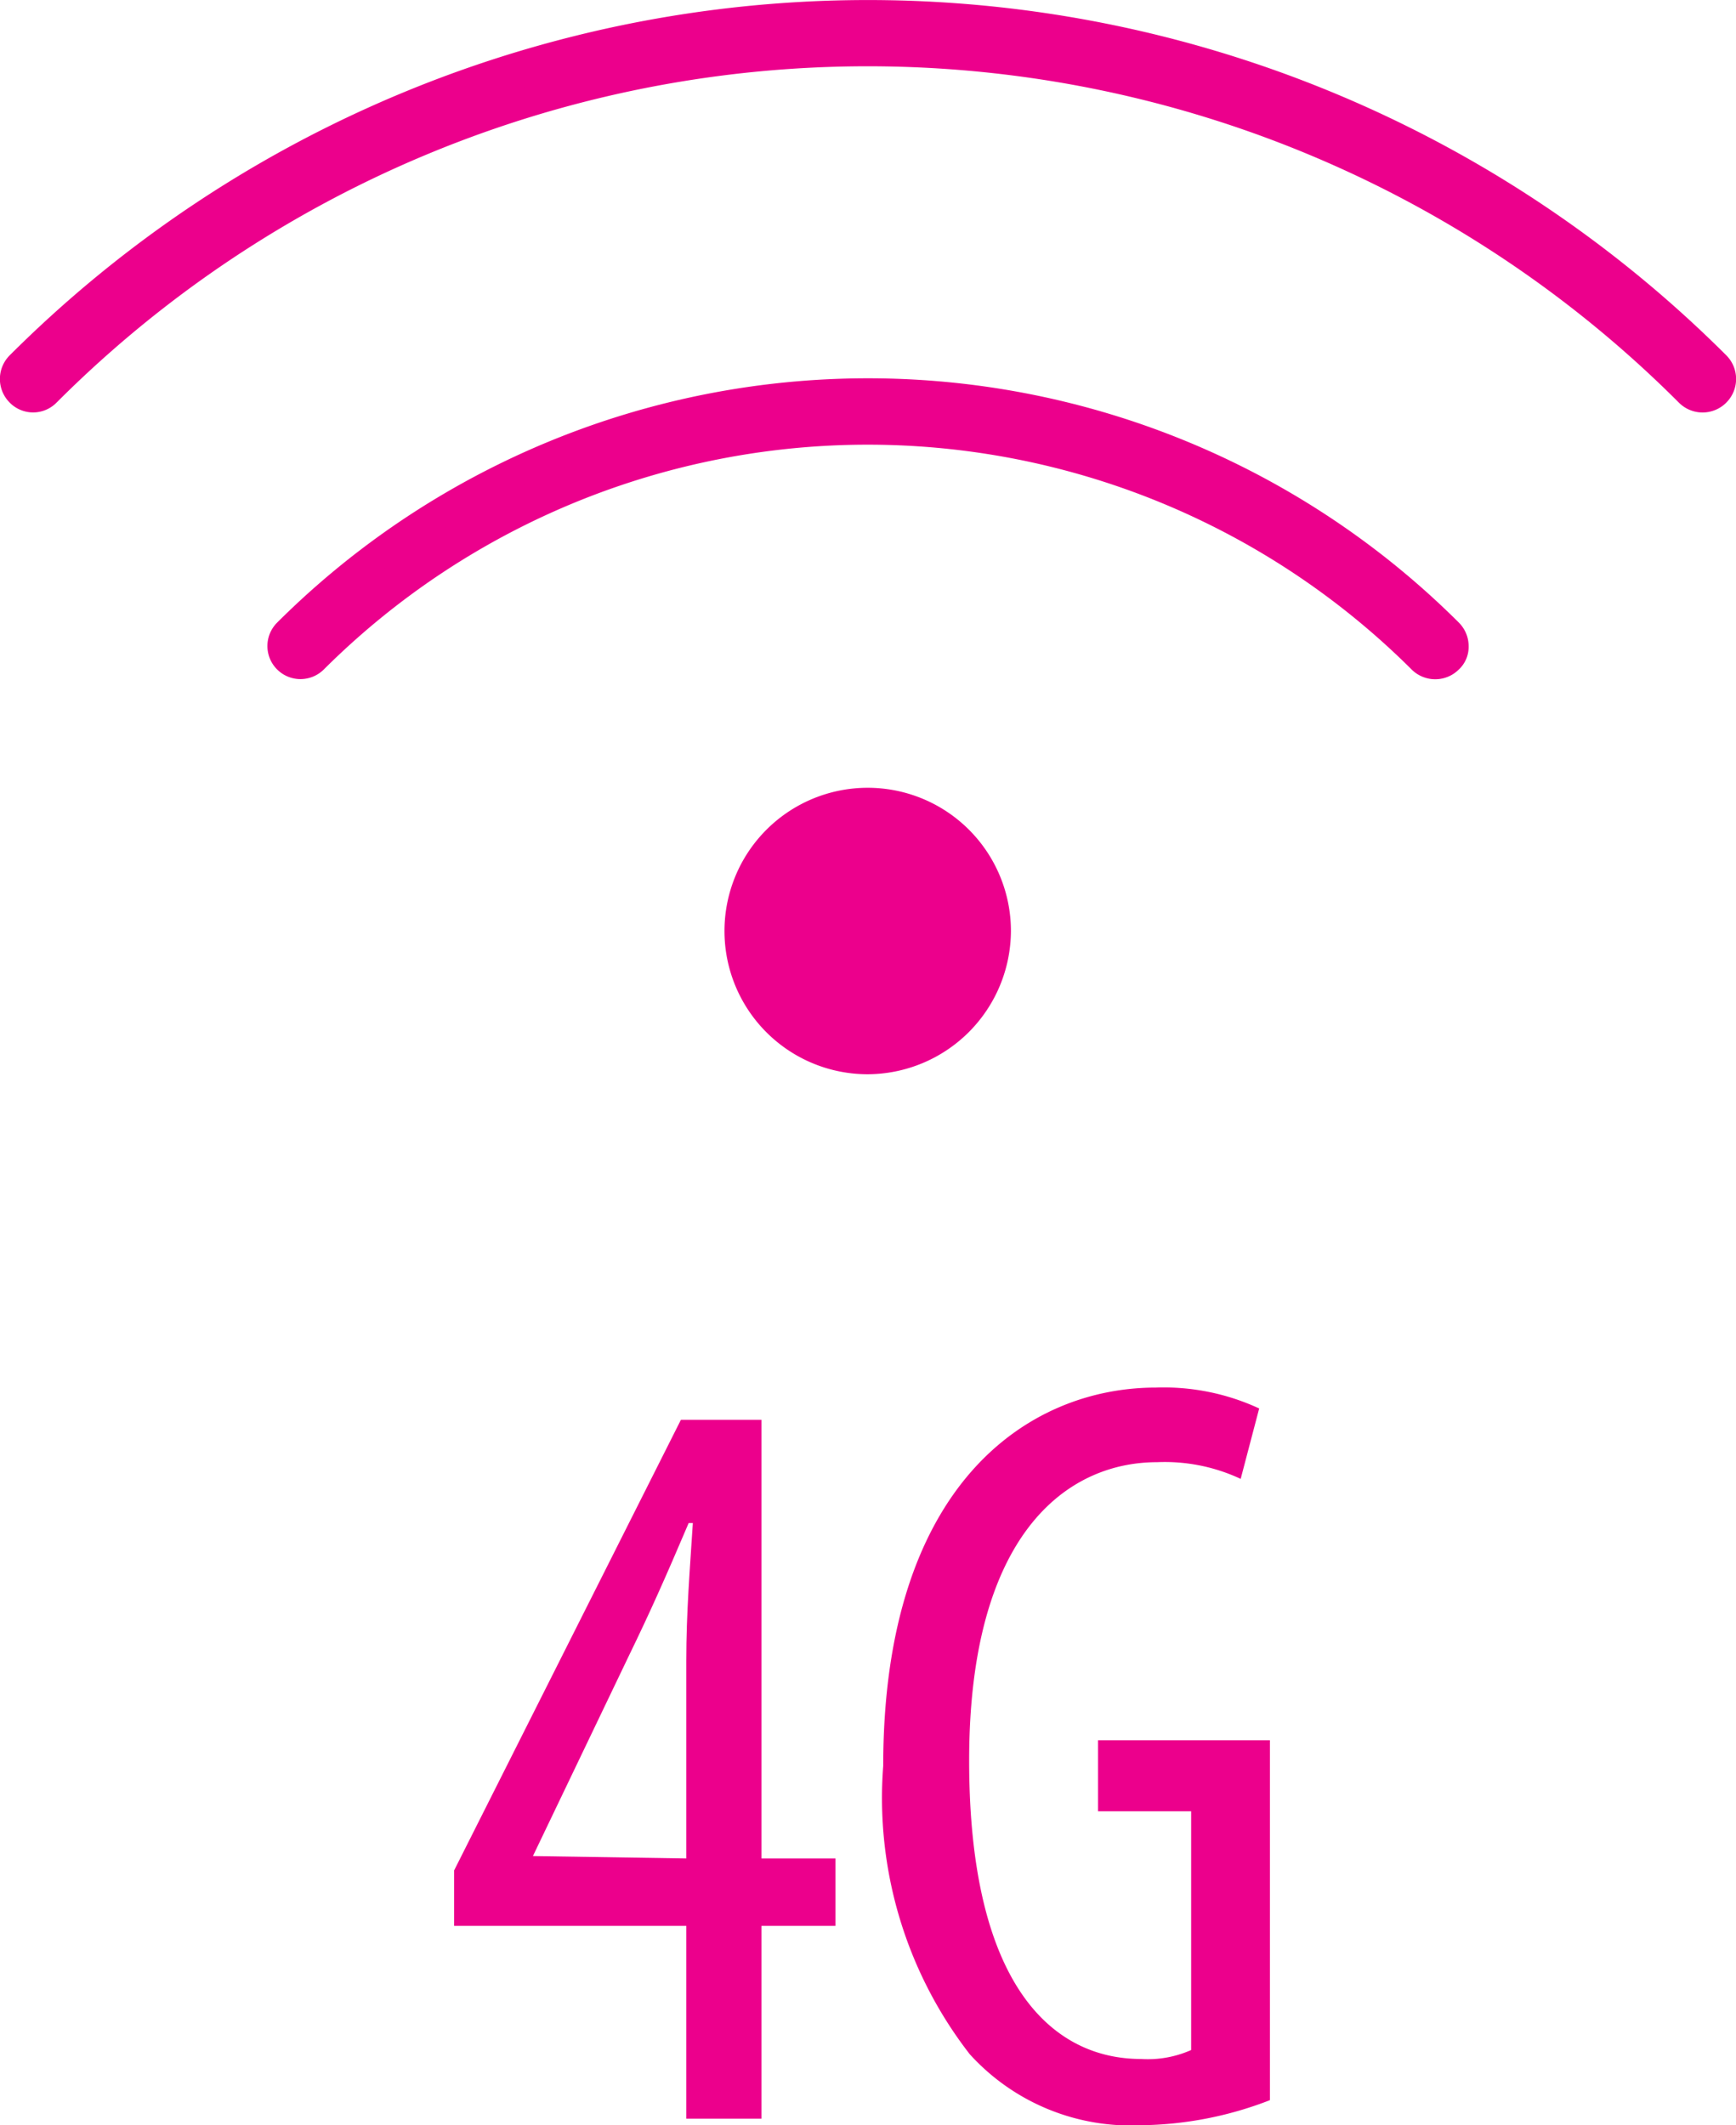
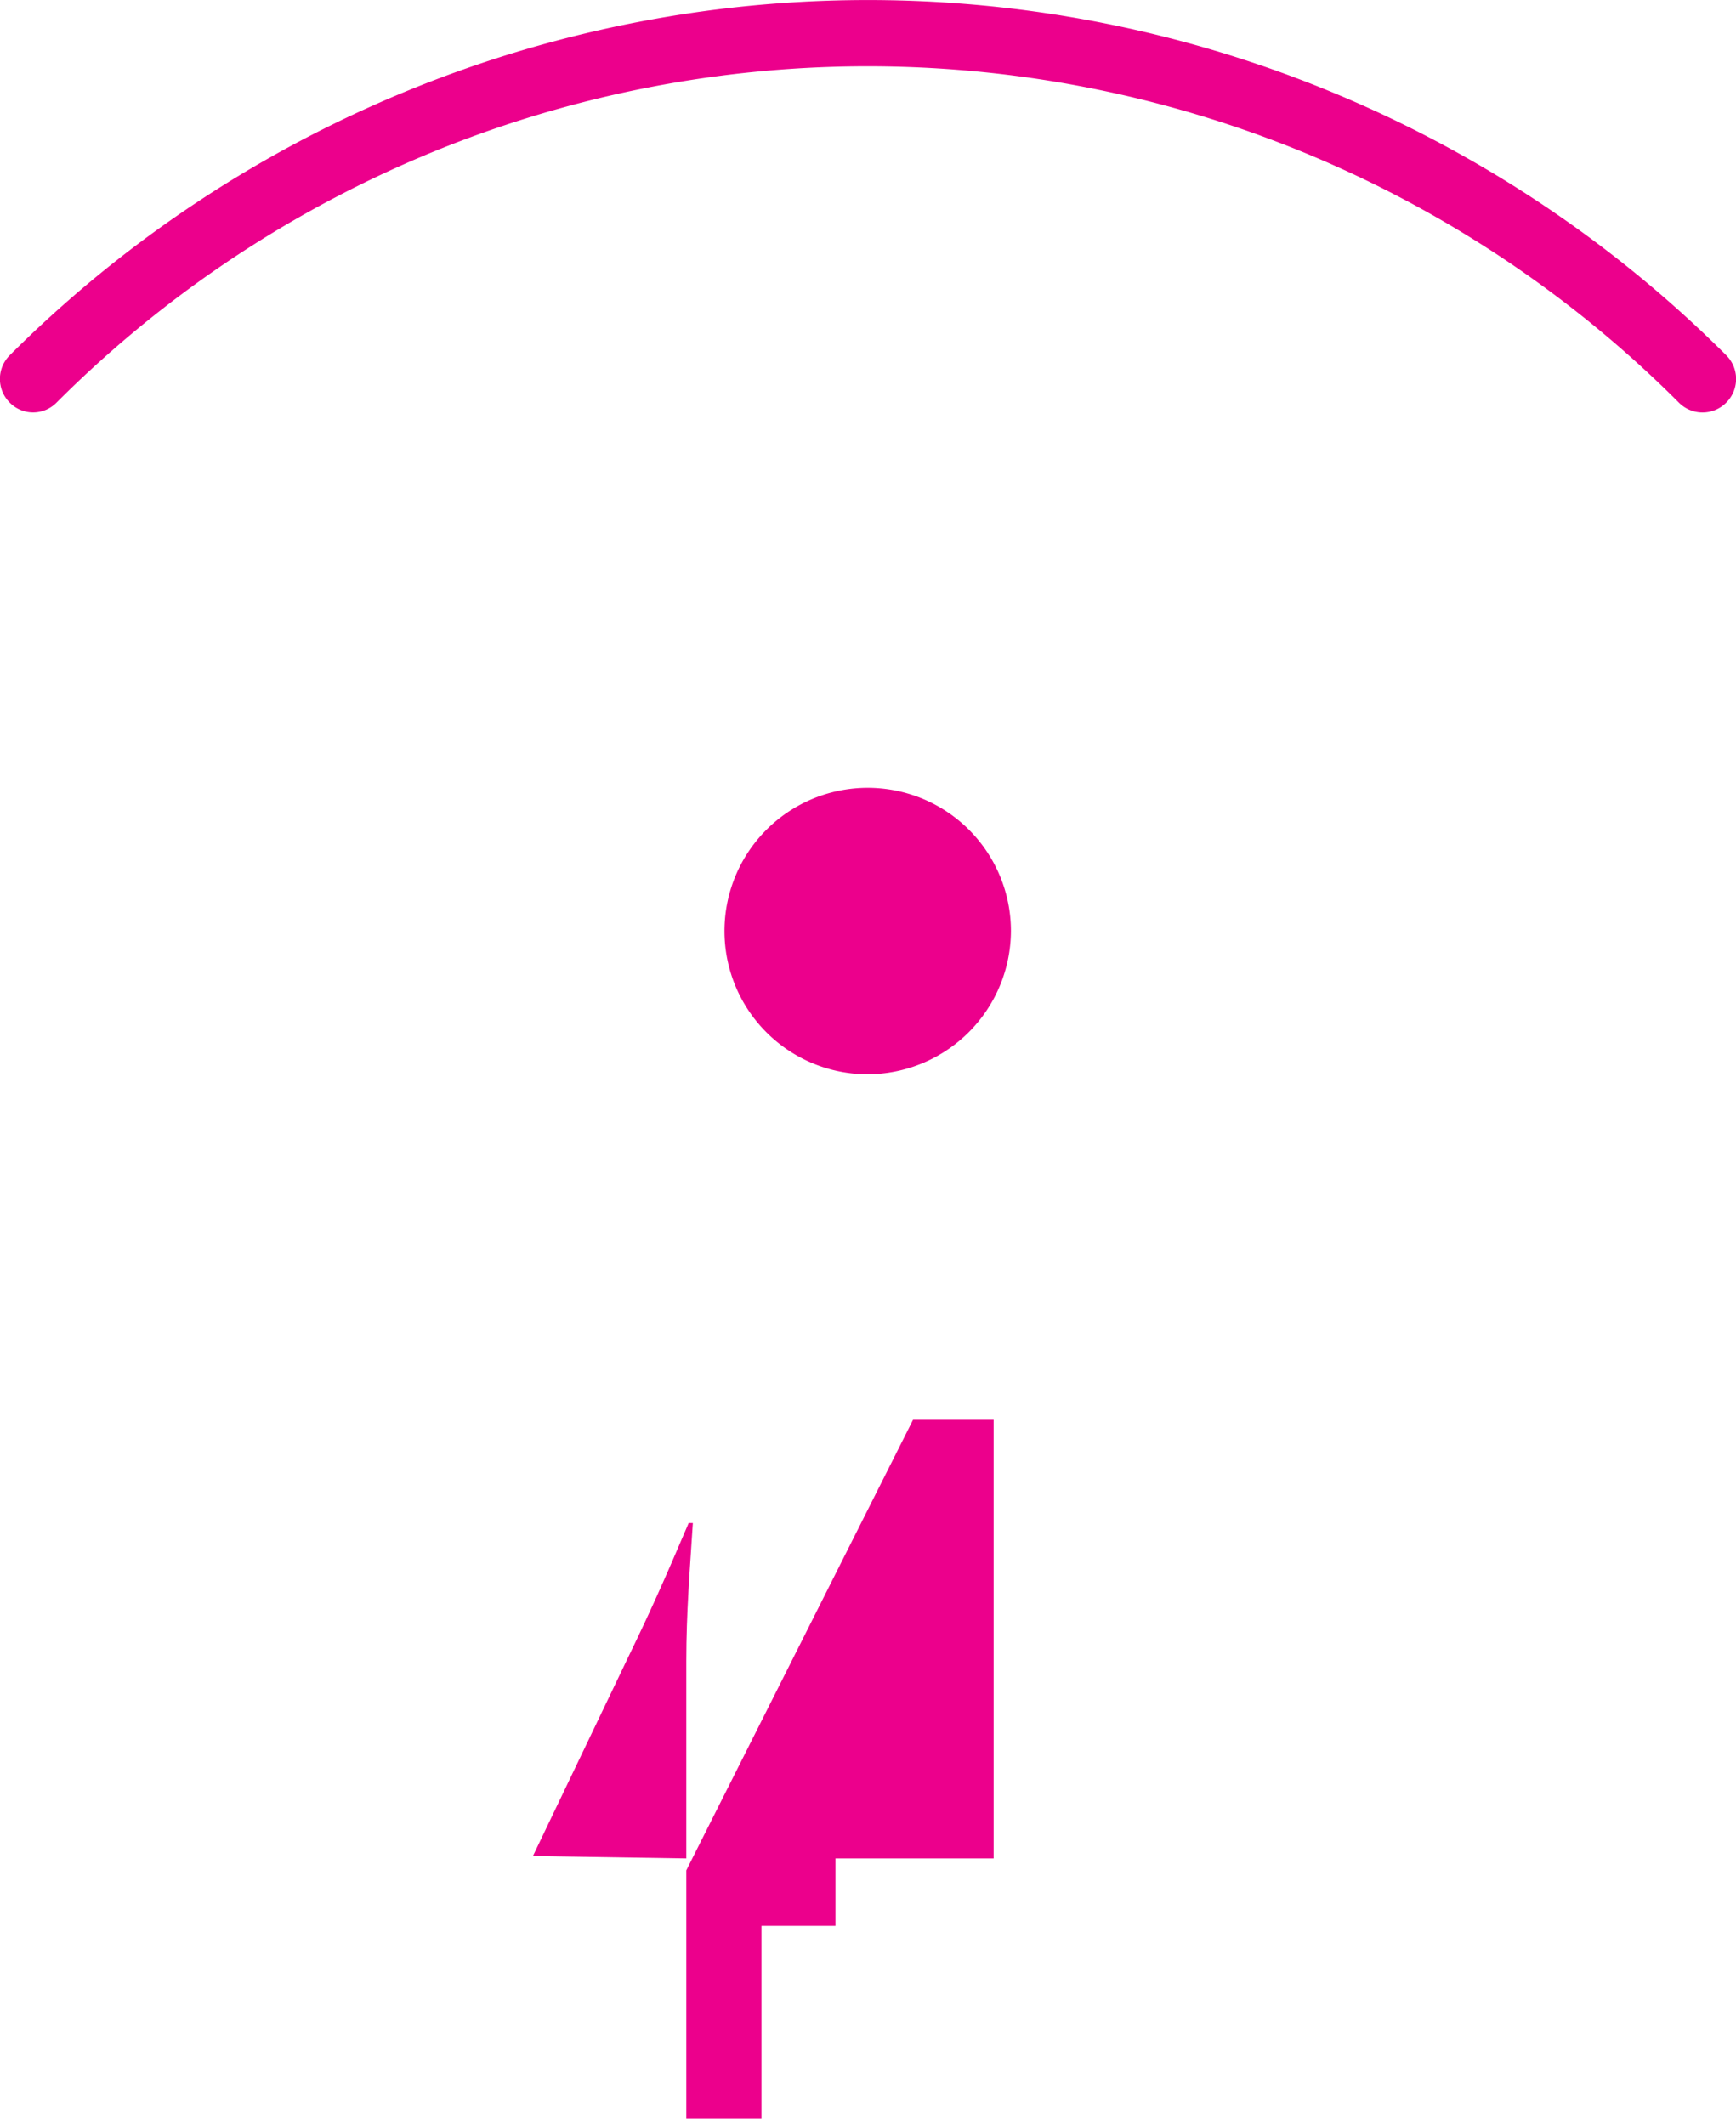
<svg xmlns="http://www.w3.org/2000/svg" viewBox="0 0 29.09 35.61">
  <title>Ресурс 122</title>
  <g id="Слой_2" data-name="Слой 2">
    <g id="Layer_2" data-name="Layer 2">
-       <path d="M4.82,10.61a.3.3,0,0,0,.43.43,13.16,13.16,0,0,1,18.58,0,.31.31,0,0,0,.44,0,.27.27,0,0,0,.09-.21.31.31,0,0,0-.09-.22,13.77,13.77,0,0,0-19.45,0" fill="#ec008c" stroke="#ec008c" stroke-linecap="round" stroke-linejoin="round" stroke-width="0.5" />
      <path d="M.34,6.13a.31.31,0,0,0,0,.44.3.3,0,0,0,.43,0,19.46,19.46,0,0,1,27.54,0,.31.31,0,0,0,.44,0,.31.31,0,0,0,0-.44,20.1,20.1,0,0,0-28.41,0" fill="#ec008c" stroke="#ec008c" stroke-linecap="round" stroke-linejoin="round" stroke-width="0.5" />
      <path d="M14.54,17.51a1.94,1.94,0,1,0-1.93-1.94A1.95,1.95,0,0,0,14.54,17.51Z" fill="#ec008c" fill-rule="evenodd" />
      <path d="M14.54,18a2.4,2.4,0,1,1,2.4-2.4A2.41,2.41,0,0,1,14.54,18Zm0-3.88A1.48,1.48,0,1,0,16,15.57,1.47,1.47,0,0,0,14.54,14.09Z" fill="#ec008c" />
-       <path d="M11.5,35.5V32.27H7.61v-.93l3.8-7.55h1.35v7.35H14v1.13H12.76V35.5Zm0-4.36V27.83c0-.81.06-1.53.11-2.31h-.07c-.4.94-.65,1.5-1,2.22L8.93,31.1v0Z" fill="#ec008c" />
-       <path d="M21.28,35.19a6.14,6.14,0,0,1-2.16.42,3.64,3.64,0,0,1-2.87-1.19,7,7,0,0,1-1.45-4.83c0-4.72,2.43-6.34,4.57-6.34a3.8,3.8,0,0,1,1.73.35l-.31,1.18a3,3,0,0,0-1.4-.28c-1.51,0-3.15,1.2-3.15,5s1.42,5,2.88,5a1.79,1.79,0,0,0,.84-.15v-4H18.4V29.16h2.88Z" fill="#ec008c" />
+       <path d="M11.5,35.5V32.27v-.93l3.8-7.55h1.35v7.35H14v1.13H12.76V35.5Zm0-4.36V27.83c0-.81.06-1.53.11-2.31h-.07c-.4.94-.65,1.5-1,2.22L8.93,31.1v0Z" fill="#ec008c" />
    </g>
  </g>
</svg>